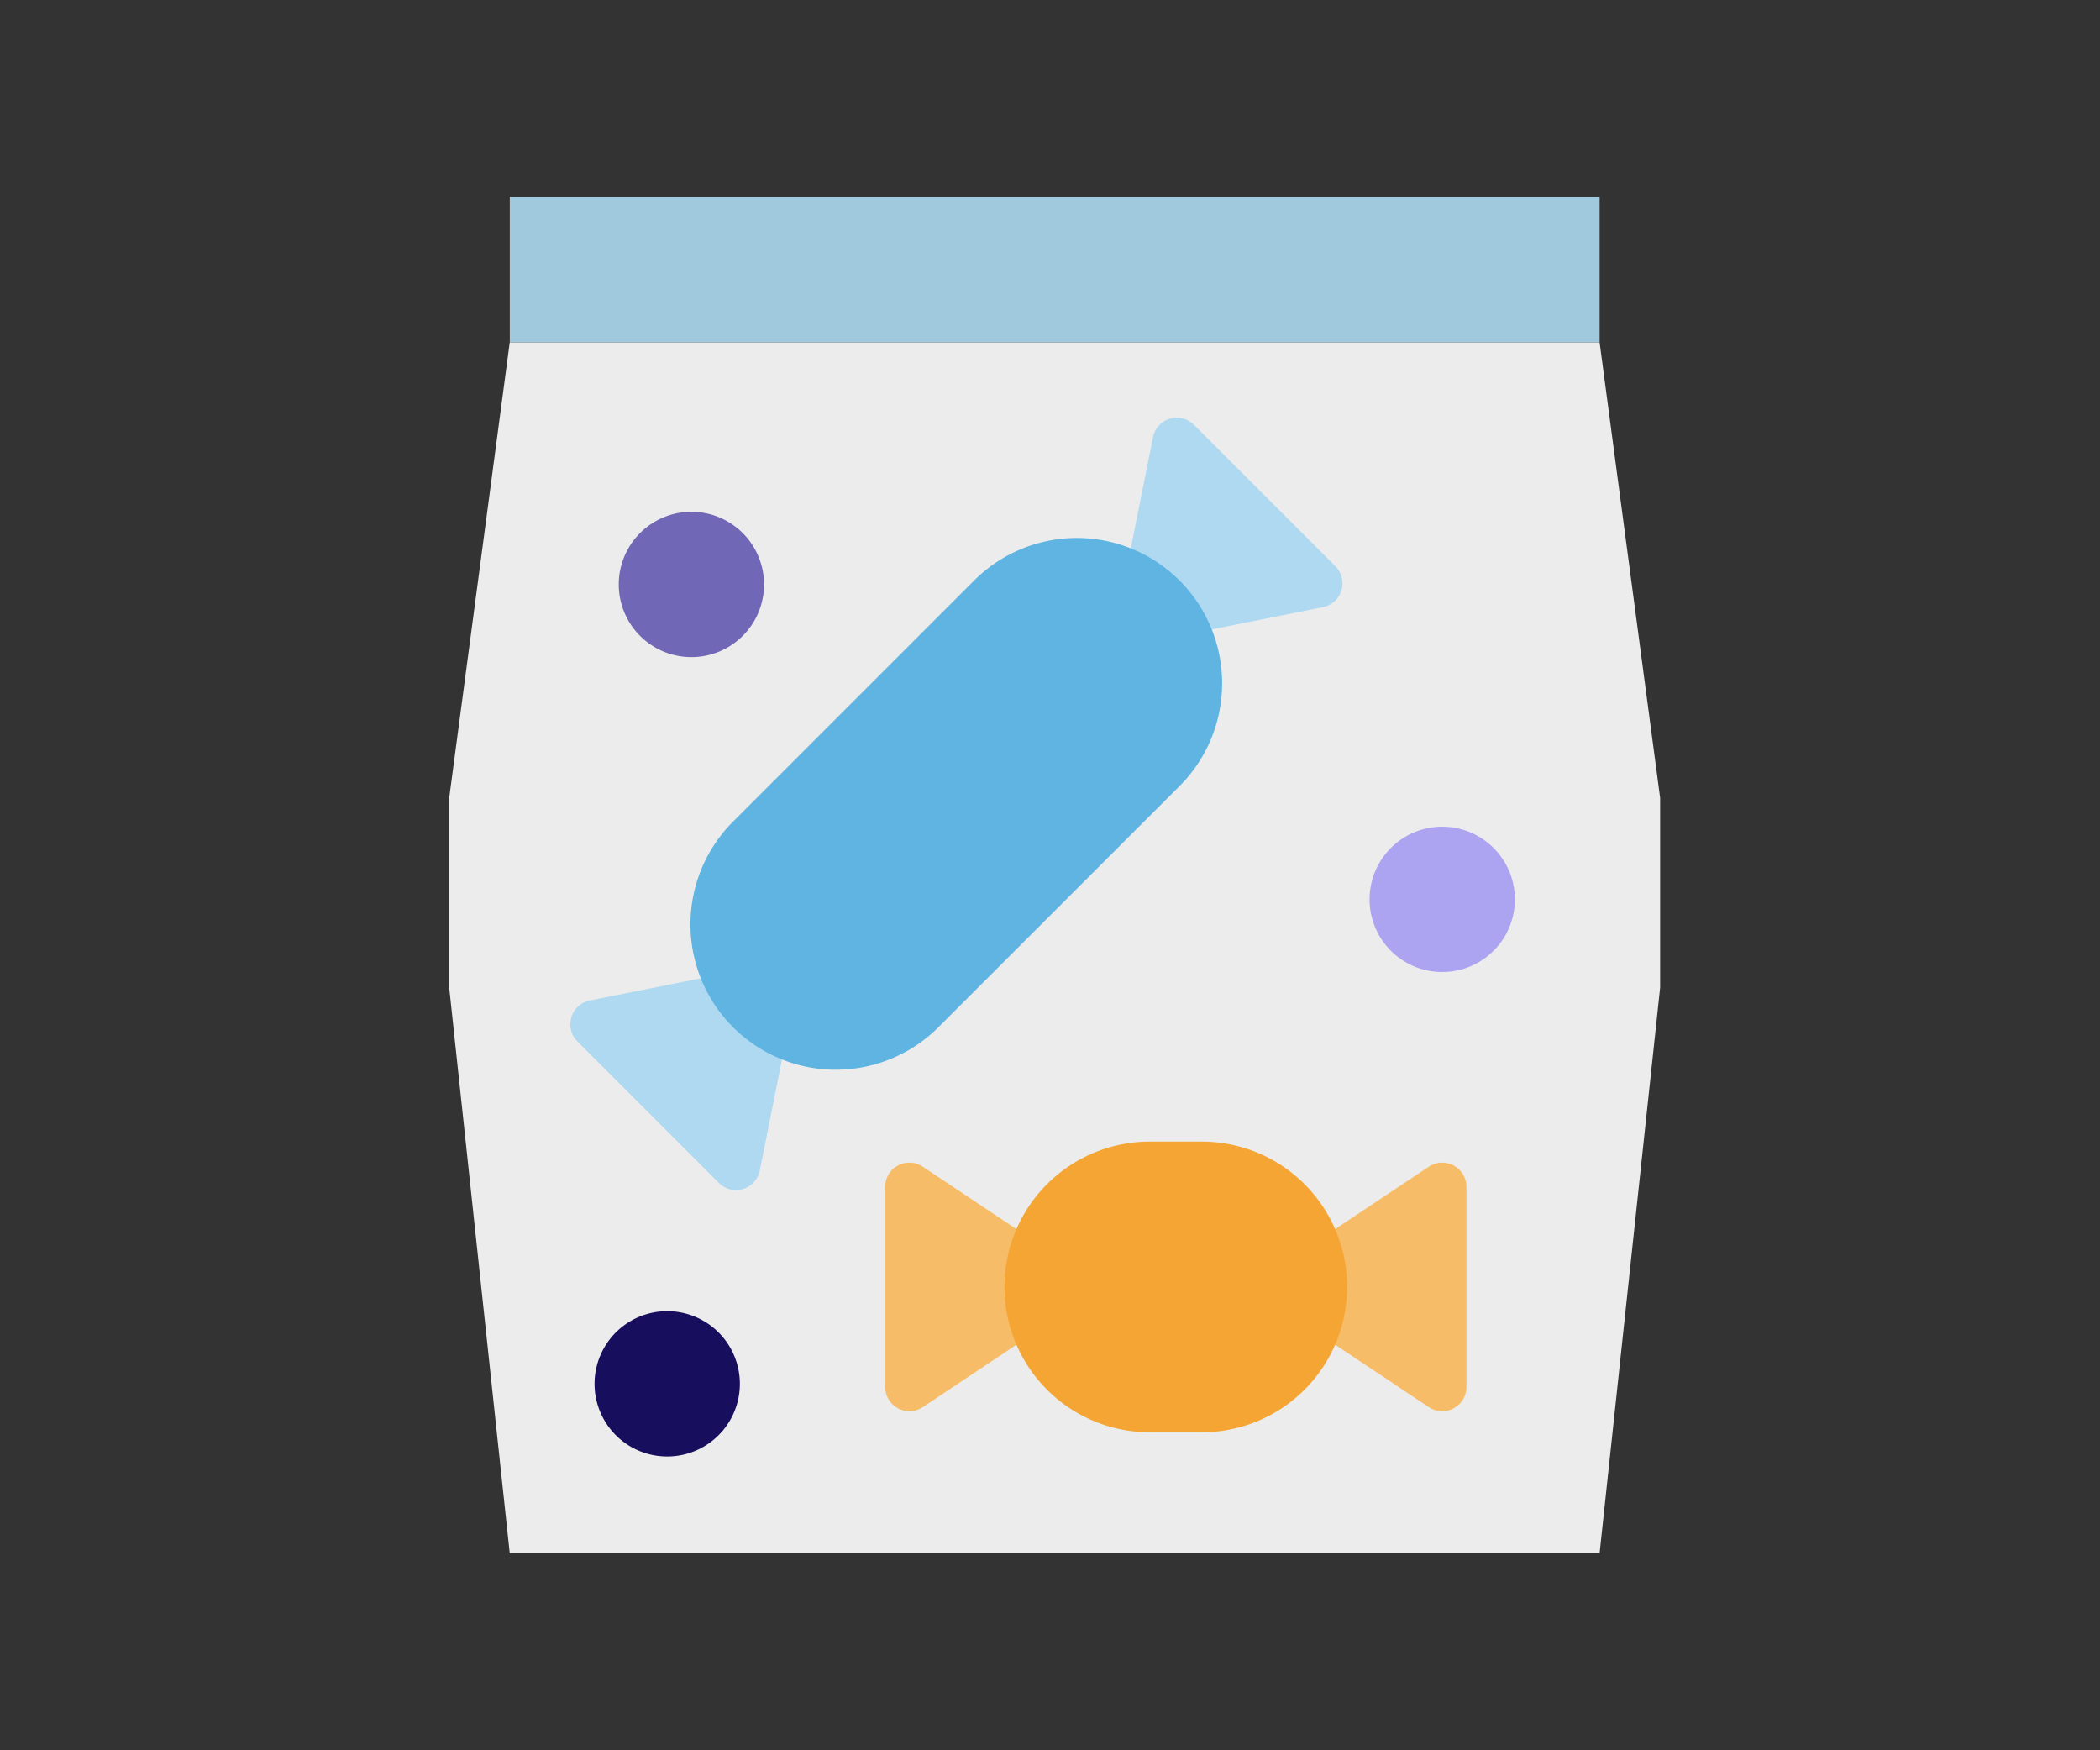
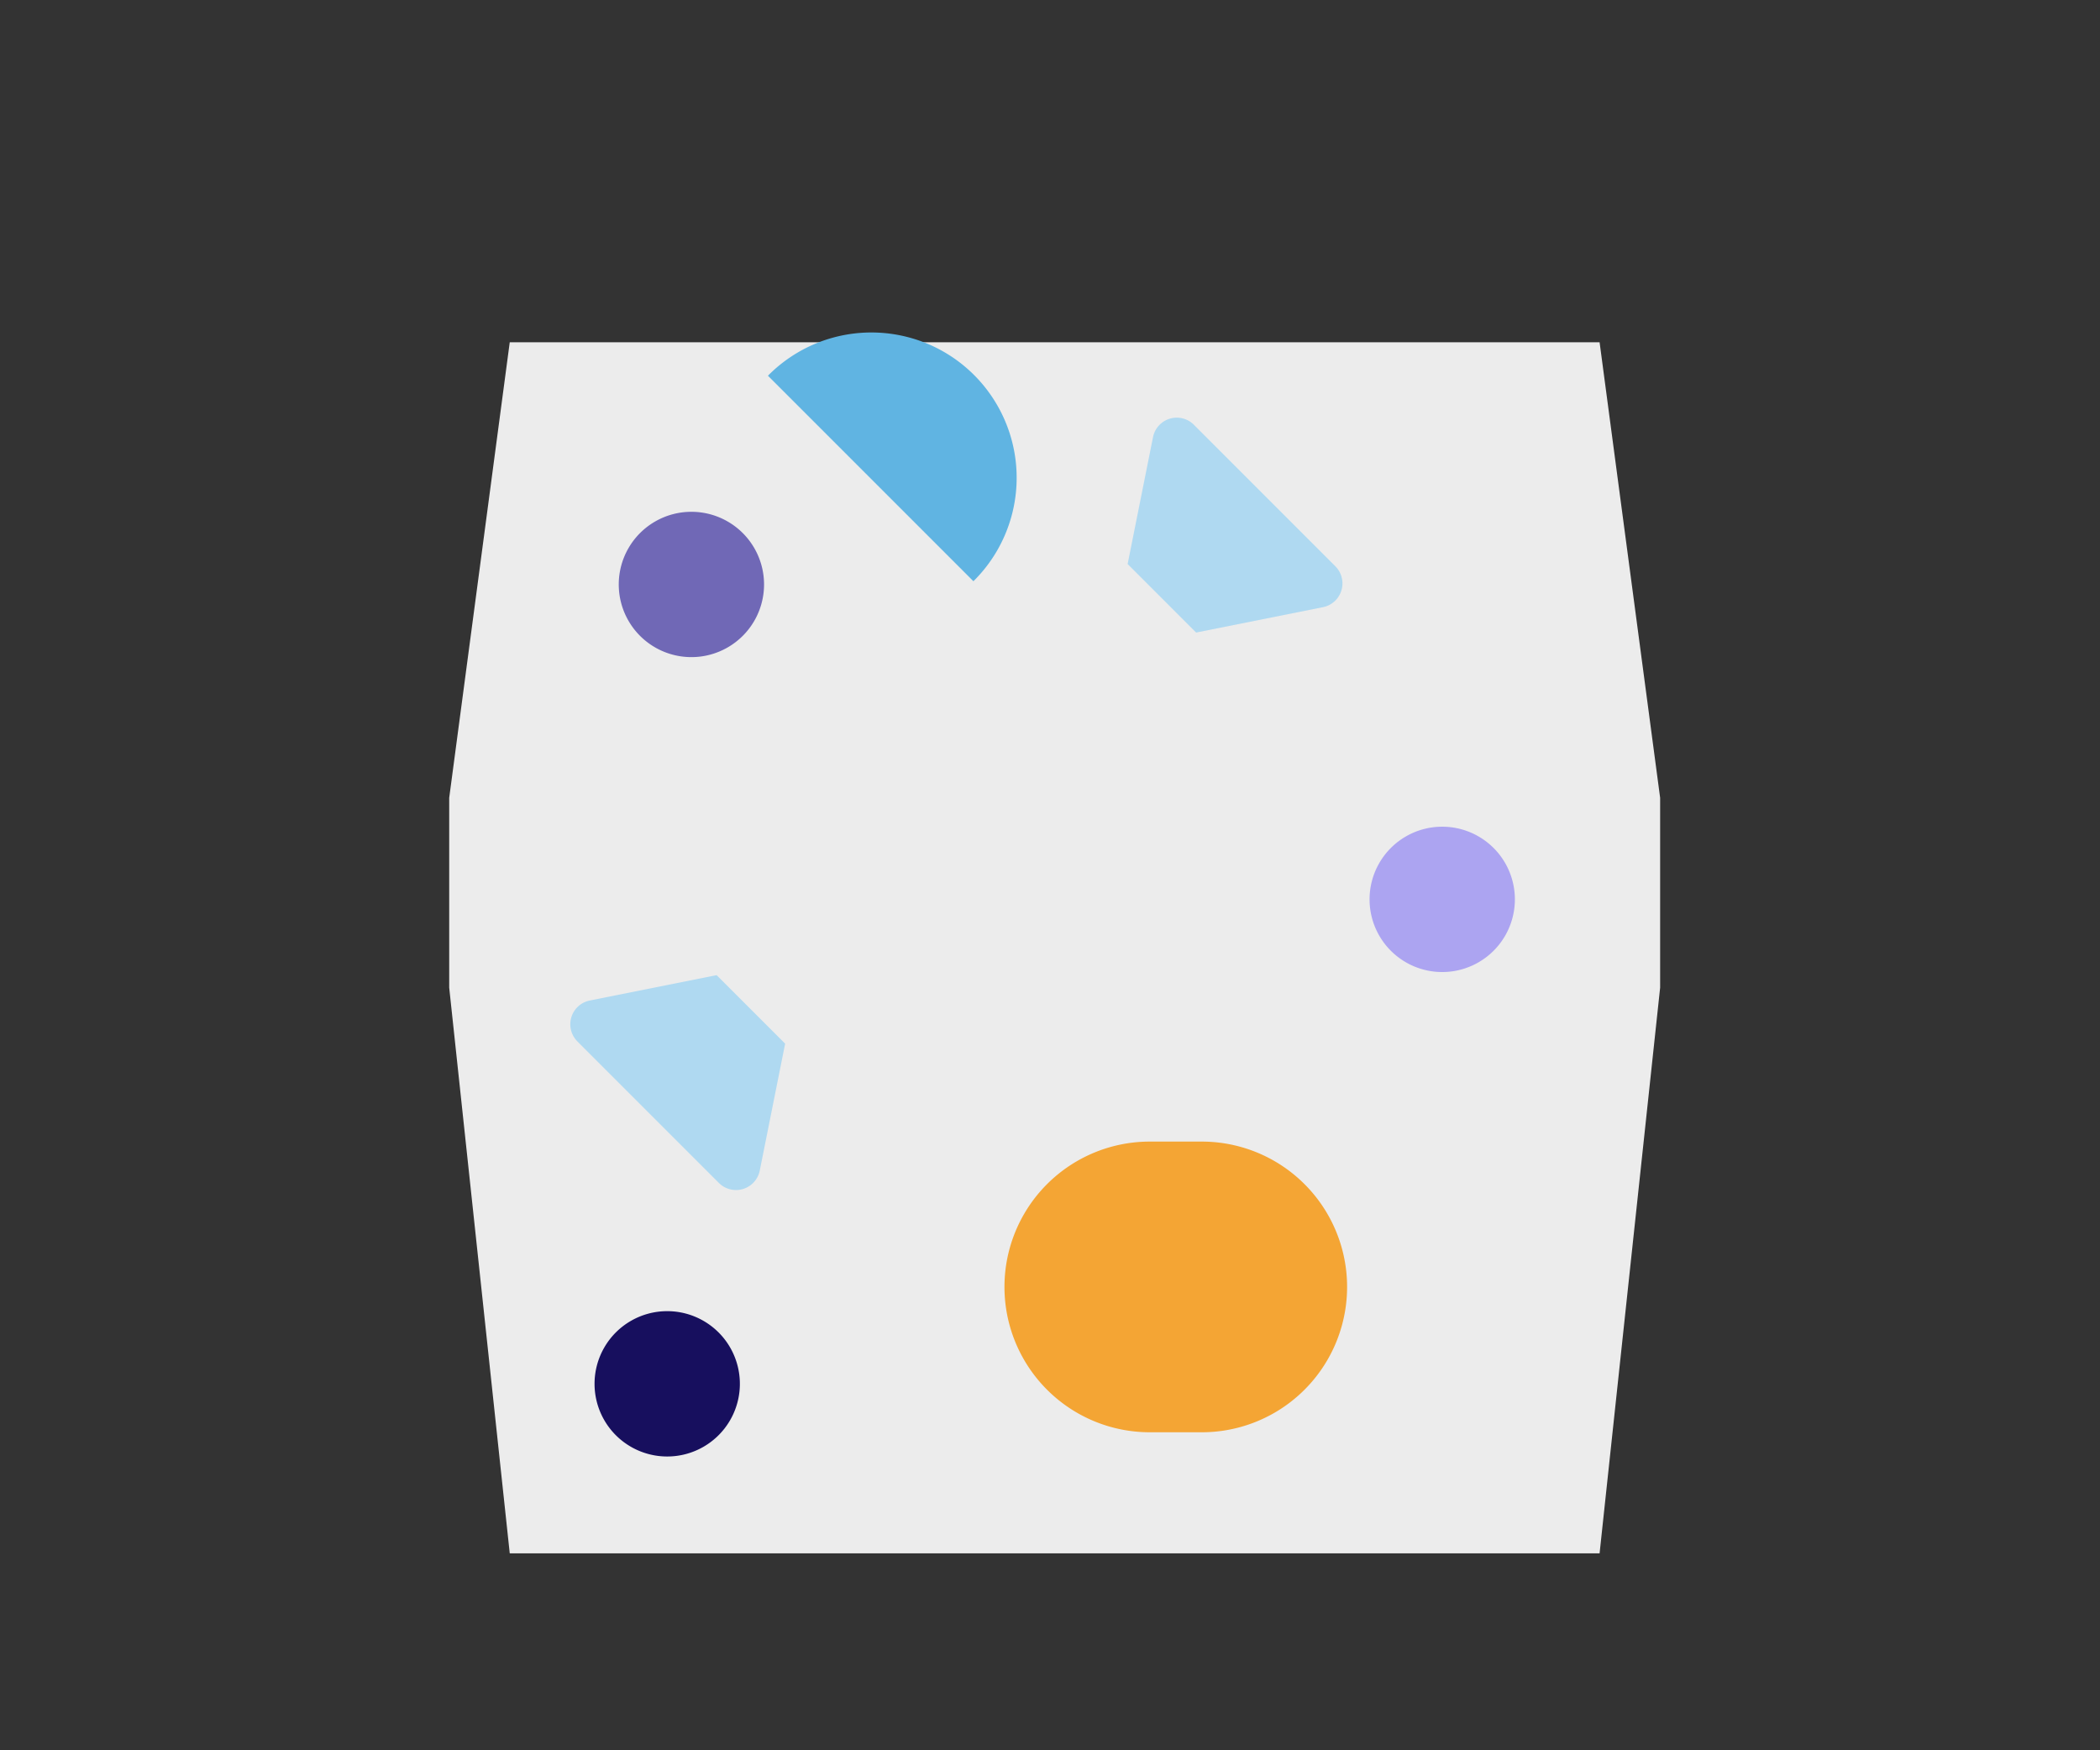
<svg xmlns="http://www.w3.org/2000/svg" width="96" height="80" fill="none">
  <rect width="100%" height="100%" fill="#333333" stroke="none" />
  <path fill="#ECECEC" d="m75.892 36.467-2.768-20.824H23.303l-2.768 20.824v8.675L23.303 71h49.821l2.768-25.858z" />
-   <path fill="#A0C9DD" d="M23.305 9h49.821v6.643H23.305z" />
  <path fill="#7068B6" d="M31.607 30.035a3.321 3.321 0 1 0 0-6.642 3.321 3.321 0 0 0 0 6.642" />
  <path fill="#ACA4F1" d="M65.93 44.429a3.321 3.321 0 1 0 0-6.643 3.321 3.321 0 0 0 0 6.643" />
  <path fill="#170F5E" d="M30.501 66.572a3.321 3.321 0 1 0 0-6.643 3.321 3.321 0 0 0 0 6.643" />
  <path fill="#AFD9F1" d="m54.578 19.416 6.468 6.468a1.108 1.108 0 0 1-.566 1.868l-5.8 1.16-3.131-3.131 1.16-5.8a1.107 1.107 0 0 1 1.869-.566M26.395 47.6l6.468 6.468a1.107 1.107 0 0 0 1.869-.566l1.16-5.8-3.131-3.131-5.8 1.16a1.107 1.107 0 0 0-.566 1.868" />
-   <path fill="#60B4E2" d="M44.499 26.566 33.54 37.525a6.642 6.642 0 1 0 9.393 9.393l10.959-10.959a6.642 6.642 0 1 0-9.393-9.393" />
-   <path fill="#F7BC67" d="M67.037 54.247v9.148a1.107 1.107 0 0 1-1.72.921l-4.922-3.28v-4.43l4.921-3.28a1.107 1.107 0 0 1 1.721.92M40.465 54.247v9.148a1.109 1.109 0 0 0 1.721.921l4.922-3.28v-4.43l-4.922-3.28a1.107 1.107 0 0 0-1.721.92" />
+   <path fill="#60B4E2" d="M44.499 26.566 33.54 37.525l10.959-10.959a6.642 6.642 0 1 0-9.393-9.393" />
  <path fill="#F4A534" d="M54.857 52.179h-2.214a6.643 6.643 0 1 0 0 13.285h2.214a6.643 6.643 0 1 0 0-13.285" />
</svg>